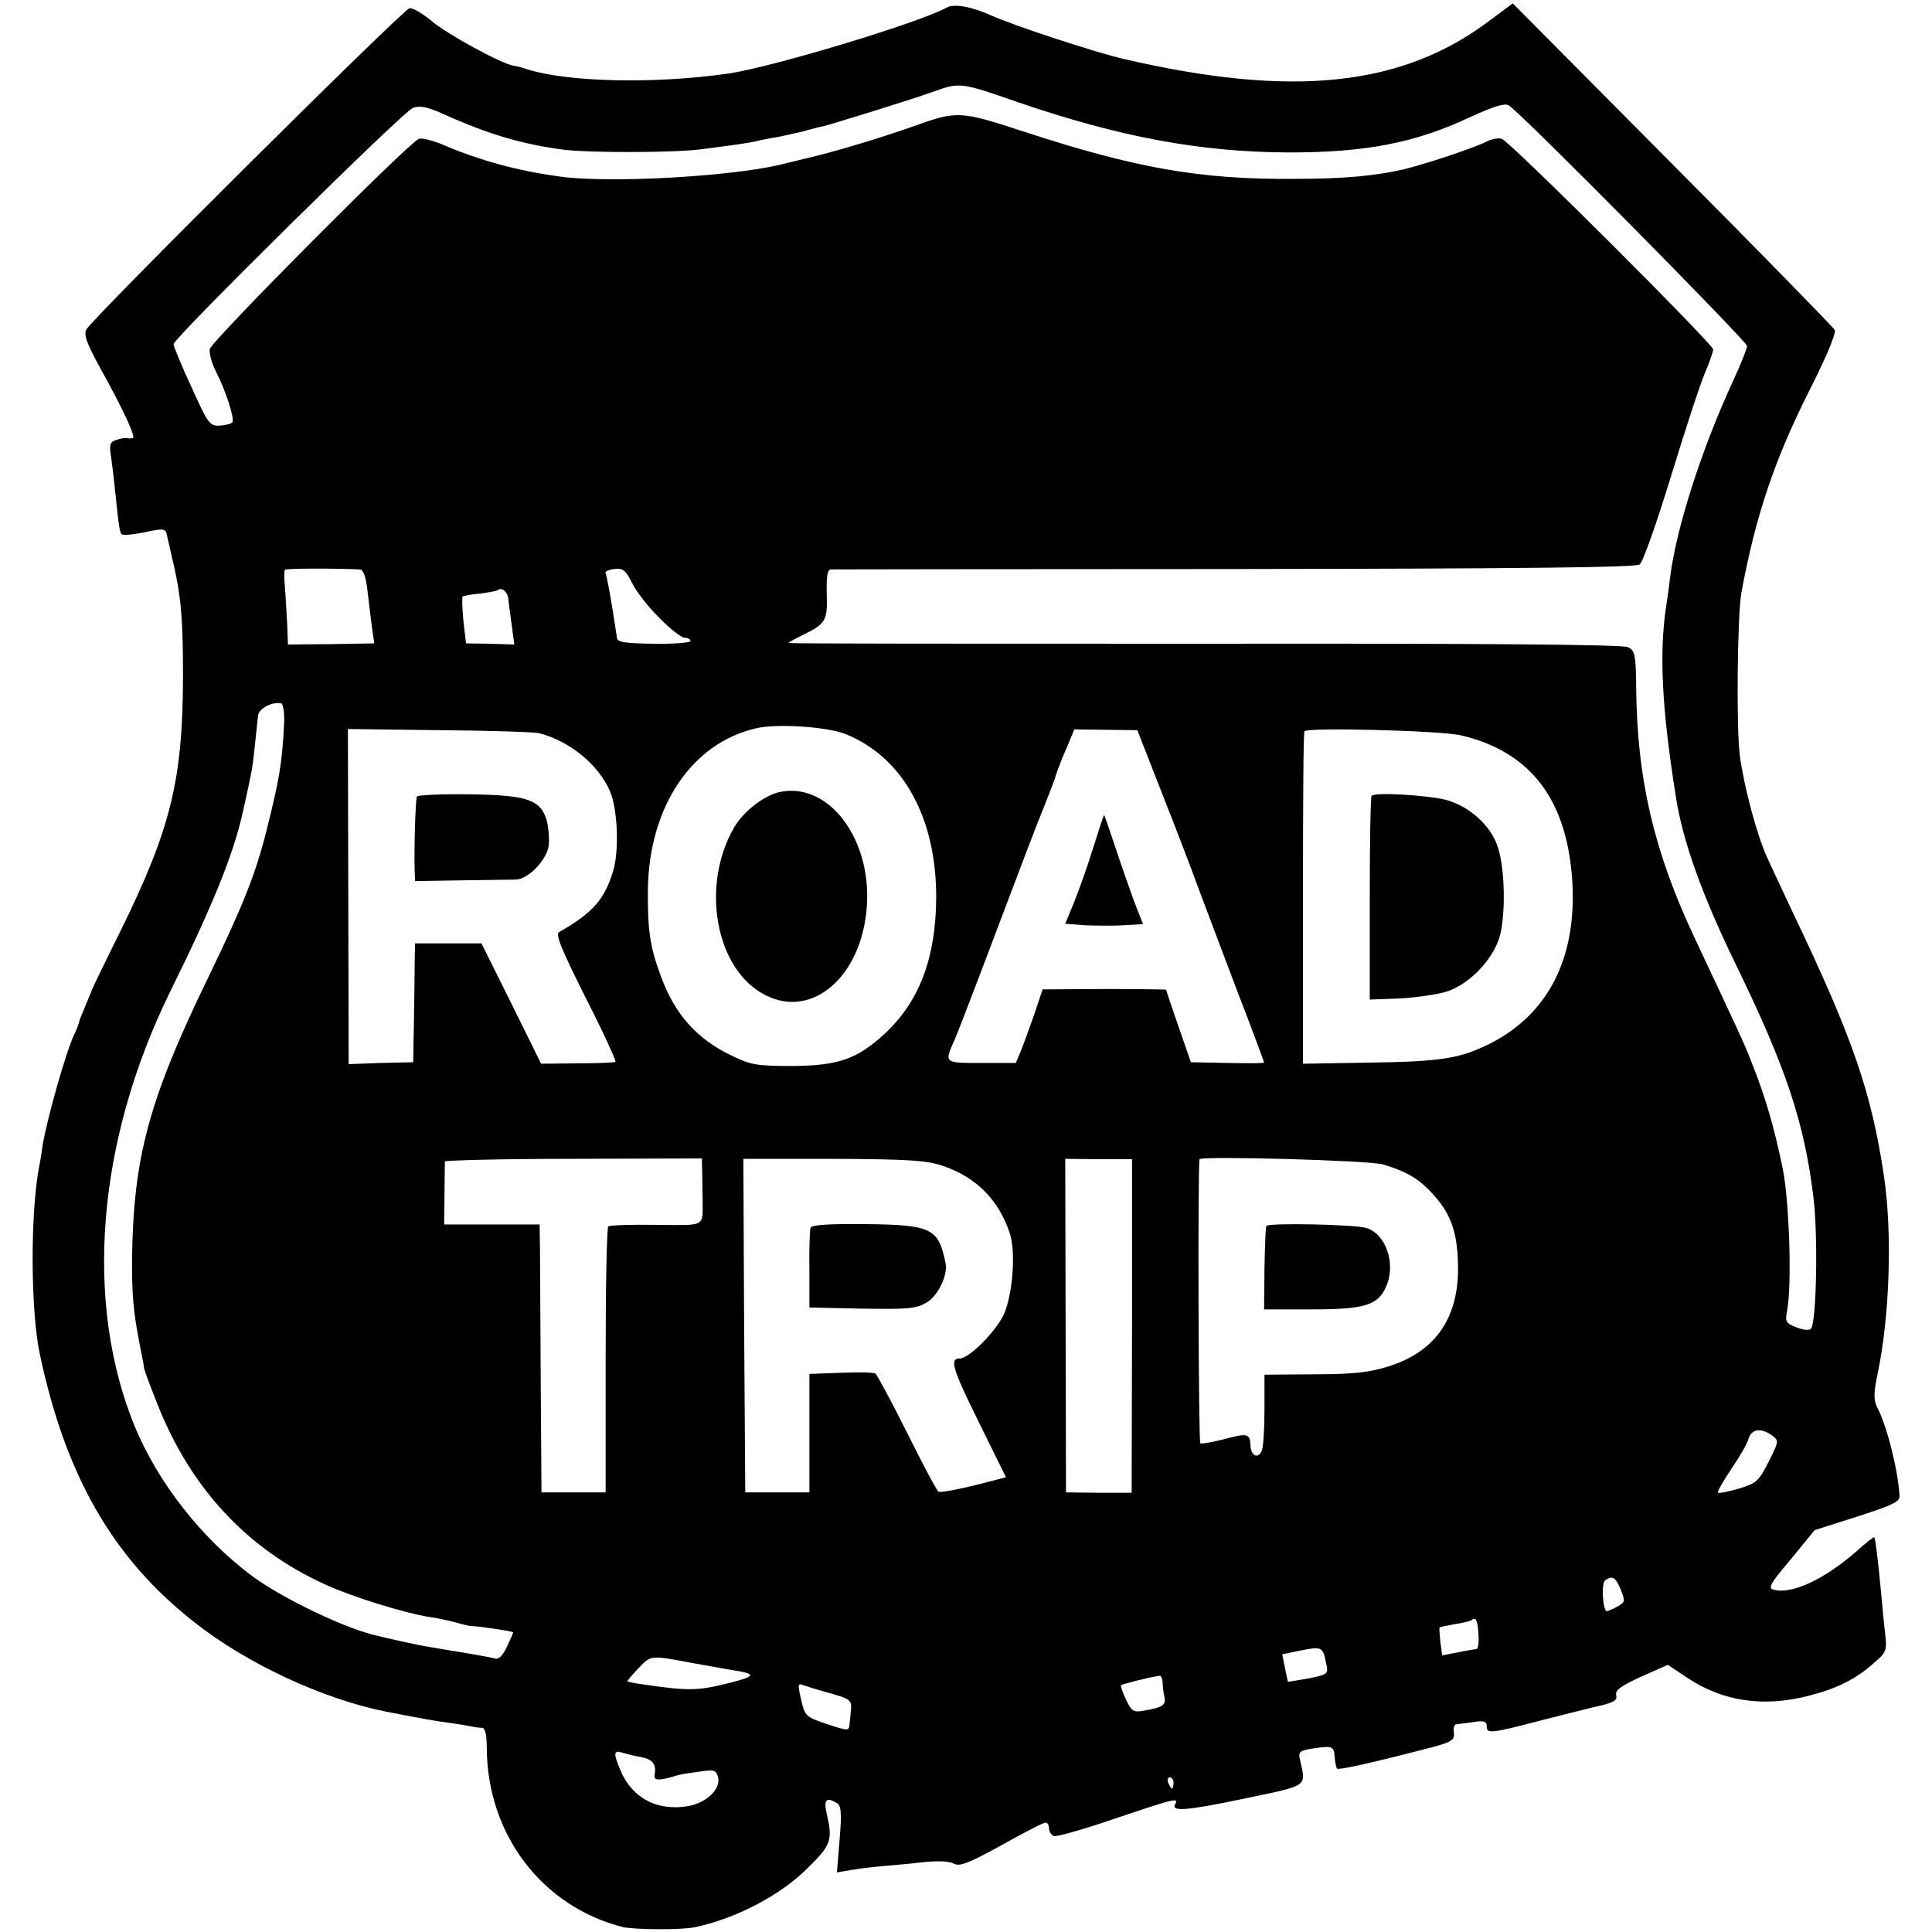
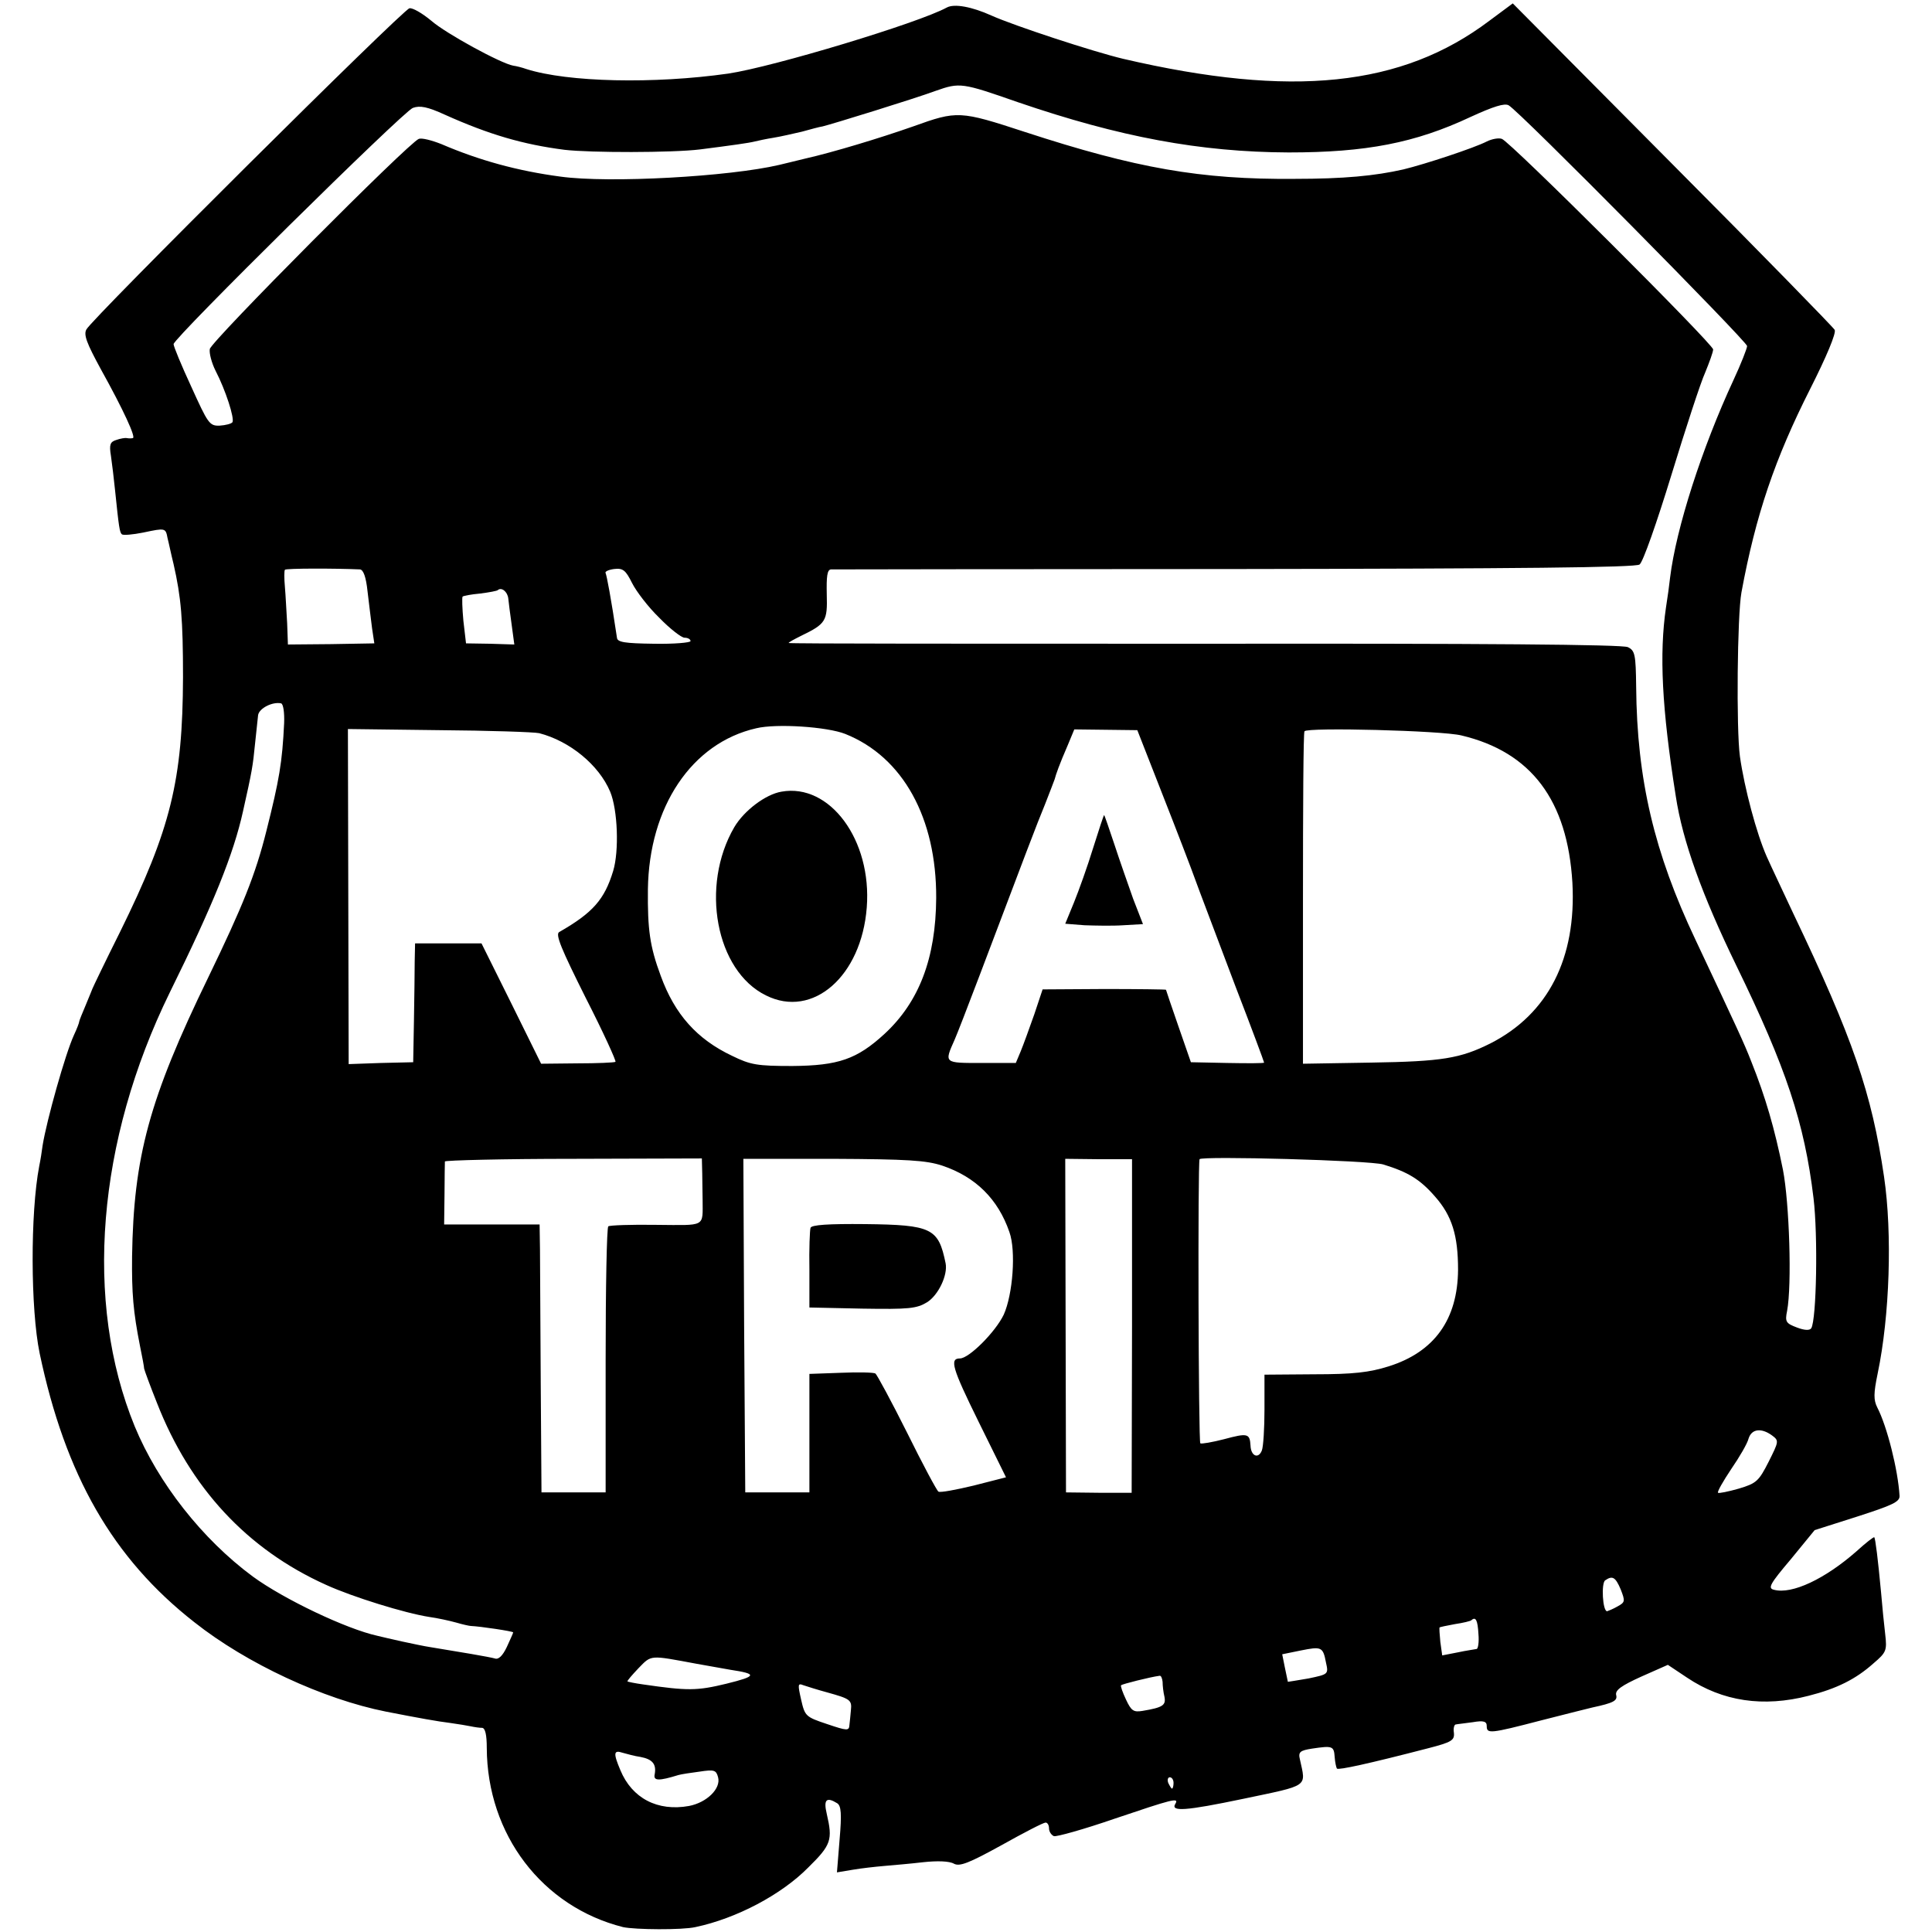
<svg xmlns="http://www.w3.org/2000/svg" version="1.0" width="512pt" height="512pt" viewBox="0 0 512 512" preserveAspectRatio="xMidYMid meet">
  <g transform="translate(0,512) scale(0.1,-0.1)" fill="#000000" stroke="none">
    <path d="M2509 5100 c-75 -41 -459 -157 -579 -175 -197 -28 -425 -23 -535 12 -11 4 -27 8 -35 9 -33 6 -178 85 -217 119 -24 20 -50 35 -58 33 -17 -3 -841 -822 -856 -851 -8 -14 1 -37 38 -105 60 -108 94 -182 85 -183 -4 -1 -11 -1 -16 0 -4 1 -17 -1 -28 -5 -16 -5 -19 -12 -14 -42 3 -21 8 -62 11 -92 10 -97 12 -111 18 -116 3 -3 29 -1 58 5 57 12 58 12 63 -15 3 -11 9 -41 16 -69 20 -88 25 -146 25 -300 -1 -273 -32 -401 -167 -675 -40 -80 -72 -147 -73 -150 -1 -3 -9 -22 -18 -44 -9 -21 -17 -41 -17 -43 0 -3 -6 -19 -14 -36 -23 -50 -72 -225 -83 -292 -2 -16 -6 -41 -9 -55 -24 -125 -23 -380 1 -496 68 -324 194 -544 410 -713 139 -110 342 -204 508 -237 87 -17 137 -26 170 -30 21 -3 46 -7 55 -9 9 -2 23 -4 30 -4 8 -1 12 -19 12 -53 1 -230 147 -421 361 -475 32 -7 157 -8 192 0 109 23 228 86 299 158 61 60 65 73 49 142 -9 38 -1 46 28 28 10 -7 12 -27 6 -96 l-7 -87 42 7 c23 4 60 8 83 10 23 2 70 6 104 10 37 4 69 3 81 -4 15 -8 39 1 126 49 59 33 111 60 117 60 5 0 9 -7 9 -15 0 -9 6 -18 13 -21 7 -2 79 18 160 46 154 52 172 57 162 40 -14 -22 27 -19 180 13 176 37 166 30 150 104 -5 20 0 24 32 29 54 8 58 7 60 -22 1 -14 4 -28 6 -31 5 -4 80 12 242 54 62 16 70 21 68 41 -2 12 1 22 5 22 4 1 24 3 45 6 29 5 37 2 37 -10 0 -21 7 -21 145 15 66 17 127 32 135 34 56 12 67 18 63 33 -3 13 14 25 67 49 l70 31 51 -34 c94 -63 202 -79 322 -48 75 19 125 44 172 86 34 29 36 34 31 77 -3 25 -8 75 -11 111 -8 86 -15 143 -18 146 -1 2 -23 -15 -47 -37 -83 -73 -171 -115 -219 -102 -17 4 -10 16 45 81 l63 77 113 36 c93 30 113 39 112 55 -4 68 -33 184 -59 234 -10 20 -10 37 1 90 32 153 39 371 17 521 -33 223 -82 366 -241 699 -27 58 -59 125 -70 150 -27 61 -59 181 -71 265 -10 73 -7 375 4 435 38 206 89 355 182 539 43 85 70 149 65 157 -4 7 -197 205 -430 439 l-423 426 -62 -46 c-232 -175 -523 -205 -970 -101 -80 19 -290 88 -350 115 -51 23 -98 32 -118 21z m189 -251 c269 -92 482 -132 717 -133 205 0 335 25 482 94 61 28 90 37 101 31 28 -15 632 -626 632 -638 0 -6 -16 -47 -36 -90 -84 -181 -152 -393 -168 -523 -2 -19 -7 -55 -11 -80 -18 -123 -11 -267 26 -500 18 -119 70 -263 161 -450 131 -269 180 -415 204 -615 12 -99 8 -322 -6 -345 -4 -6 -17 -6 -38 2 -29 11 -32 15 -26 44 13 69 6 286 -11 374 -22 109 -46 192 -84 287 -19 49 -36 85 -148 323 -109 230 -155 424 -157 670 -1 85 -3 96 -22 105 -13 7 -389 10 -1122 9 -606 0 -1102 0 -1102 2 0 2 15 10 33 19 66 32 70 39 68 110 -1 47 1 65 11 66 7 0 489 1 1071 1 749 1 1062 4 1072 12 9 6 46 112 84 236 38 124 78 247 90 273 11 27 21 54 21 61 0 14 -539 552 -560 558 -8 3 -26 0 -40 -7 -33 -17 -163 -60 -221 -74 -75 -17 -157 -25 -289 -25 -248 -2 -419 28 -713 124 -174 57 -180 57 -297 15 -88 -31 -214 -69 -285 -85 -27 -7 -59 -14 -70 -17 -132 -31 -450 -49 -580 -31 -113 15 -215 43 -315 86 -25 10 -52 17 -60 14 -26 -9 -551 -537 -554 -557 -2 -11 5 -37 15 -57 27 -52 51 -127 45 -137 -3 -4 -18 -8 -34 -9 -27 -1 -31 6 -75 103 -26 56 -47 107 -47 113 0 16 608 616 634 626 19 7 39 3 85 -18 118 -53 208 -79 317 -93 68 -8 286 -8 359 1 86 11 129 17 145 21 8 2 31 7 50 10 19 3 53 11 75 16 22 6 47 13 55 14 25 6 242 73 299 94 65 23 70 22 219 -30z m-1744 -1238 c9 -1 16 -20 20 -58 4 -32 9 -76 12 -98 l6 -40 -115 -2 -114 -1 -2 56 c-2 31 -4 75 -6 97 -2 22 -2 42 0 45 2 4 132 4 199 1z m793 -128 c28 -29 59 -53 67 -53 9 0 16 -4 16 -9 0 -4 -43 -8 -97 -7 -77 1 -97 4 -98 16 -16 107 -27 164 -30 171 -3 4 7 9 22 11 24 3 31 -3 48 -37 11 -22 43 -64 72 -92z m-400 51 c1 -10 5 -42 9 -70 l7 -52 -64 2 -64 1 -7 60 c-3 33 -4 62 -2 64 2 2 23 6 46 8 24 3 45 7 47 9 10 9 26 -4 28 -22z m-594 -330 c-5 -105 -13 -151 -47 -286 -29 -116 -63 -200 -154 -388 -157 -323 -198 -476 -202 -740 -1 -97 3 -146 21 -237 6 -29 11 -56 11 -60 1 -5 16 -46 34 -91 88 -225 239 -388 448 -482 70 -32 209 -75 273 -85 22 -3 54 -10 72 -15 17 -5 35 -9 39 -9 24 -1 112 -14 112 -17 0 -2 -8 -19 -17 -39 -11 -23 -22 -34 -32 -30 -14 4 -97 18 -171 30 -14 2 -47 9 -75 15 -27 6 -57 13 -65 15 -82 18 -248 97 -330 157 -134 99 -251 248 -313 398 -135 330 -100 756 93 1150 116 235 169 367 194 480 24 107 26 119 32 180 3 30 7 64 8 75 3 18 38 36 61 31 6 -2 9 -25 8 -52z m1487 -29 c153 -61 242 -223 241 -435 -1 -159 -45 -275 -137 -360 -73 -67 -122 -84 -244 -85 -94 0 -111 3 -160 27 -93 44 -152 110 -189 212 -29 78 -35 123 -34 229 3 219 116 388 287 427 54 13 188 4 236 -15z m-811 2 c81 -21 158 -84 188 -155 20 -48 24 -157 8 -210 -23 -76 -54 -111 -143 -162 -11 -6 6 -46 70 -174 47 -92 82 -169 79 -170 -3 -2 -49 -4 -101 -4 l-96 -1 -79 160 -79 159 -88 0 -88 0 -1 -47 c0 -27 -1 -97 -2 -158 l-2 -110 -86 -2 -85 -3 -1 444 -1 444 241 -3 c133 -1 253 -5 266 -8z m1632 -112 c26 -66 69 -176 95 -245 25 -69 80 -212 120 -319 41 -106 74 -195 74 -197 0 -2 -44 -2 -97 -1 l-97 2 -33 95 c-18 52 -33 96 -33 97 0 1 -74 2 -163 2 l-164 -1 -22 -66 c-13 -37 -29 -81 -36 -98 l-13 -31 -91 0 c-100 0 -99 -1 -71 62 5 11 35 88 66 170 118 312 152 402 174 455 12 30 23 60 25 65 3 12 12 38 35 91 l17 41 84 -1 83 -1 47 -120z m812 106 c185 -44 281 -172 294 -390 11 -200 -64 -348 -217 -426 -80 -40 -128 -48 -316 -51 l-181 -3 0 437 c0 240 1 440 4 444 6 11 364 2 416 -11z m-2012 -1161 c0 -22 1 -53 1 -70 0 -73 10 -67 -123 -66 -66 1 -124 -1 -127 -4 -4 -3 -7 -162 -7 -355 l0 -350 -85 0 -85 0 -2 290 c-1 160 -2 319 -2 355 l-1 65 -126 0 -127 0 1 80 c0 44 1 83 1 87 1 3 154 7 341 7 l340 1 1 -40z m636 21 c89 -30 148 -89 178 -176 18 -50 9 -166 -15 -219 -22 -46 -92 -116 -116 -116 -28 0 -21 -25 49 -167 l73 -148 -86 -22 c-46 -11 -88 -19 -93 -16 -4 2 -42 73 -83 156 -42 84 -80 154 -84 157 -4 3 -46 4 -91 2 l-84 -3 0 -157 0 -157 -85 0 -85 0 -3 442 -2 442 237 0 c199 -1 247 -4 290 -18z m503 -425 l-1 -442 -87 0 -87 1 -1 442 -1 442 89 -1 88 0 0 -442z m666 428 c65 -20 97 -39 137 -85 45 -51 61 -103 61 -194 -1 -132 -63 -218 -184 -256 -51 -16 -93 -21 -197 -21 l-132 -1 0 -92 c0 -50 -3 -99 -7 -109 -9 -23 -29 -15 -30 13 -2 32 -7 34 -70 17 -31 -8 -60 -13 -63 -11 -5 2 -7 743 -2 753 4 9 451 -3 487 -14z m1030 -718 c19 -14 18 -16 -9 -70 -26 -51 -32 -57 -79 -71 -28 -8 -53 -13 -55 -11 -3 2 13 30 35 63 22 32 43 68 46 81 8 25 33 29 62 8z m-401 -408 c12 -31 12 -34 -8 -45 -12 -7 -25 -12 -28 -13 -12 0 -16 75 -5 82 19 13 27 9 41 -24z m-377 -118 c2 -22 -1 -40 -5 -40 -4 -1 -27 -4 -50 -9 l-41 -8 -5 36 c-2 20 -3 37 -2 38 0 1 19 5 41 9 21 3 41 8 43 10 12 11 17 0 19 -36z m-404 -76 c7 -31 6 -31 -46 -42 -29 -5 -54 -9 -55 -9 0 1 -4 18 -8 38 l-7 35 49 10 c55 11 59 10 67 -32z m-1669 -3 c28 -5 68 -12 90 -16 73 -11 71 -17 -10 -37 -78 -19 -103 -19 -220 -2 -22 3 -41 7 -42 8 -2 1 12 17 29 35 35 36 29 35 153 12z m1236 -48 c0 -10 2 -28 5 -40 4 -22 -4 -28 -58 -37 -24 -4 -30 0 -44 30 -9 19 -15 36 -13 38 3 3 78 22 102 25 4 1 7 -7 8 -16z m-889 -28 c61 -17 66 -20 63 -47 -1 -13 -3 -31 -4 -40 -1 -15 -6 -15 -59 3 -57 19 -59 21 -69 65 -9 40 -9 44 6 38 9 -3 37 -12 63 -19z m-495 -171 c32 -6 43 -19 38 -46 -4 -18 11 -18 63 -2 7 2 32 6 56 9 39 6 44 4 49 -15 8 -30 -30 -67 -77 -76 -83 -15 -151 20 -182 95 -19 45 -18 54 6 46 11 -3 32 -9 47 -11z m1413 -69 c0 -8 -2 -15 -4 -15 -2 0 -6 7 -10 15 -3 8 -1 15 4 15 6 0 10 -7 10 -15z" />
    <path d="M2071 3022 c-42 -7 -99 -50 -125 -94 -91 -156 -49 -381 84 -446 124 -62 253 51 267 233 14 179 -98 330 -226 307z" />
-     <path d="M1105 3009 c-4 -6 -8 -138 -6 -199 l1 -25 122 2 c68 1 133 2 145 2 33 1 81 51 87 89 2 18 0 48 -5 67 -16 56 -51 68 -207 70 -73 1 -135 -2 -137 -6z" />
    <path d="M2897 2873 c-15 -49 -38 -113 -51 -145 l-23 -56 51 -4 c28 -1 74 -2 103 0 l52 3 -26 67 c-13 37 -36 102 -50 145 -14 42 -26 77 -27 77 -1 0 -14 -39 -29 -87z" />
-     <path d="M3635 3011 c-3 -2 -5 -125 -5 -272 l0 -268 78 3 c42 2 97 10 122 17 61 18 125 83 144 146 16 55 15 177 -4 236 -17 58 -77 112 -141 128 -52 12 -185 20 -194 10z" />
    <path d="M2148 1866 c-2 -6 -4 -56 -3 -111 l0 -100 140 -3 c124 -2 144 0 172 17 30 19 55 72 49 103 -19 93 -36 102 -213 104 -98 1 -143 -2 -145 -10z" />
-     <path d="M3356 1871 c-2 -3 -4 -54 -5 -113 l-1 -108 126 0 c141 0 177 11 198 62 26 60 -2 139 -54 154 -31 9 -259 14 -264 5z" />
  </g>
</svg>